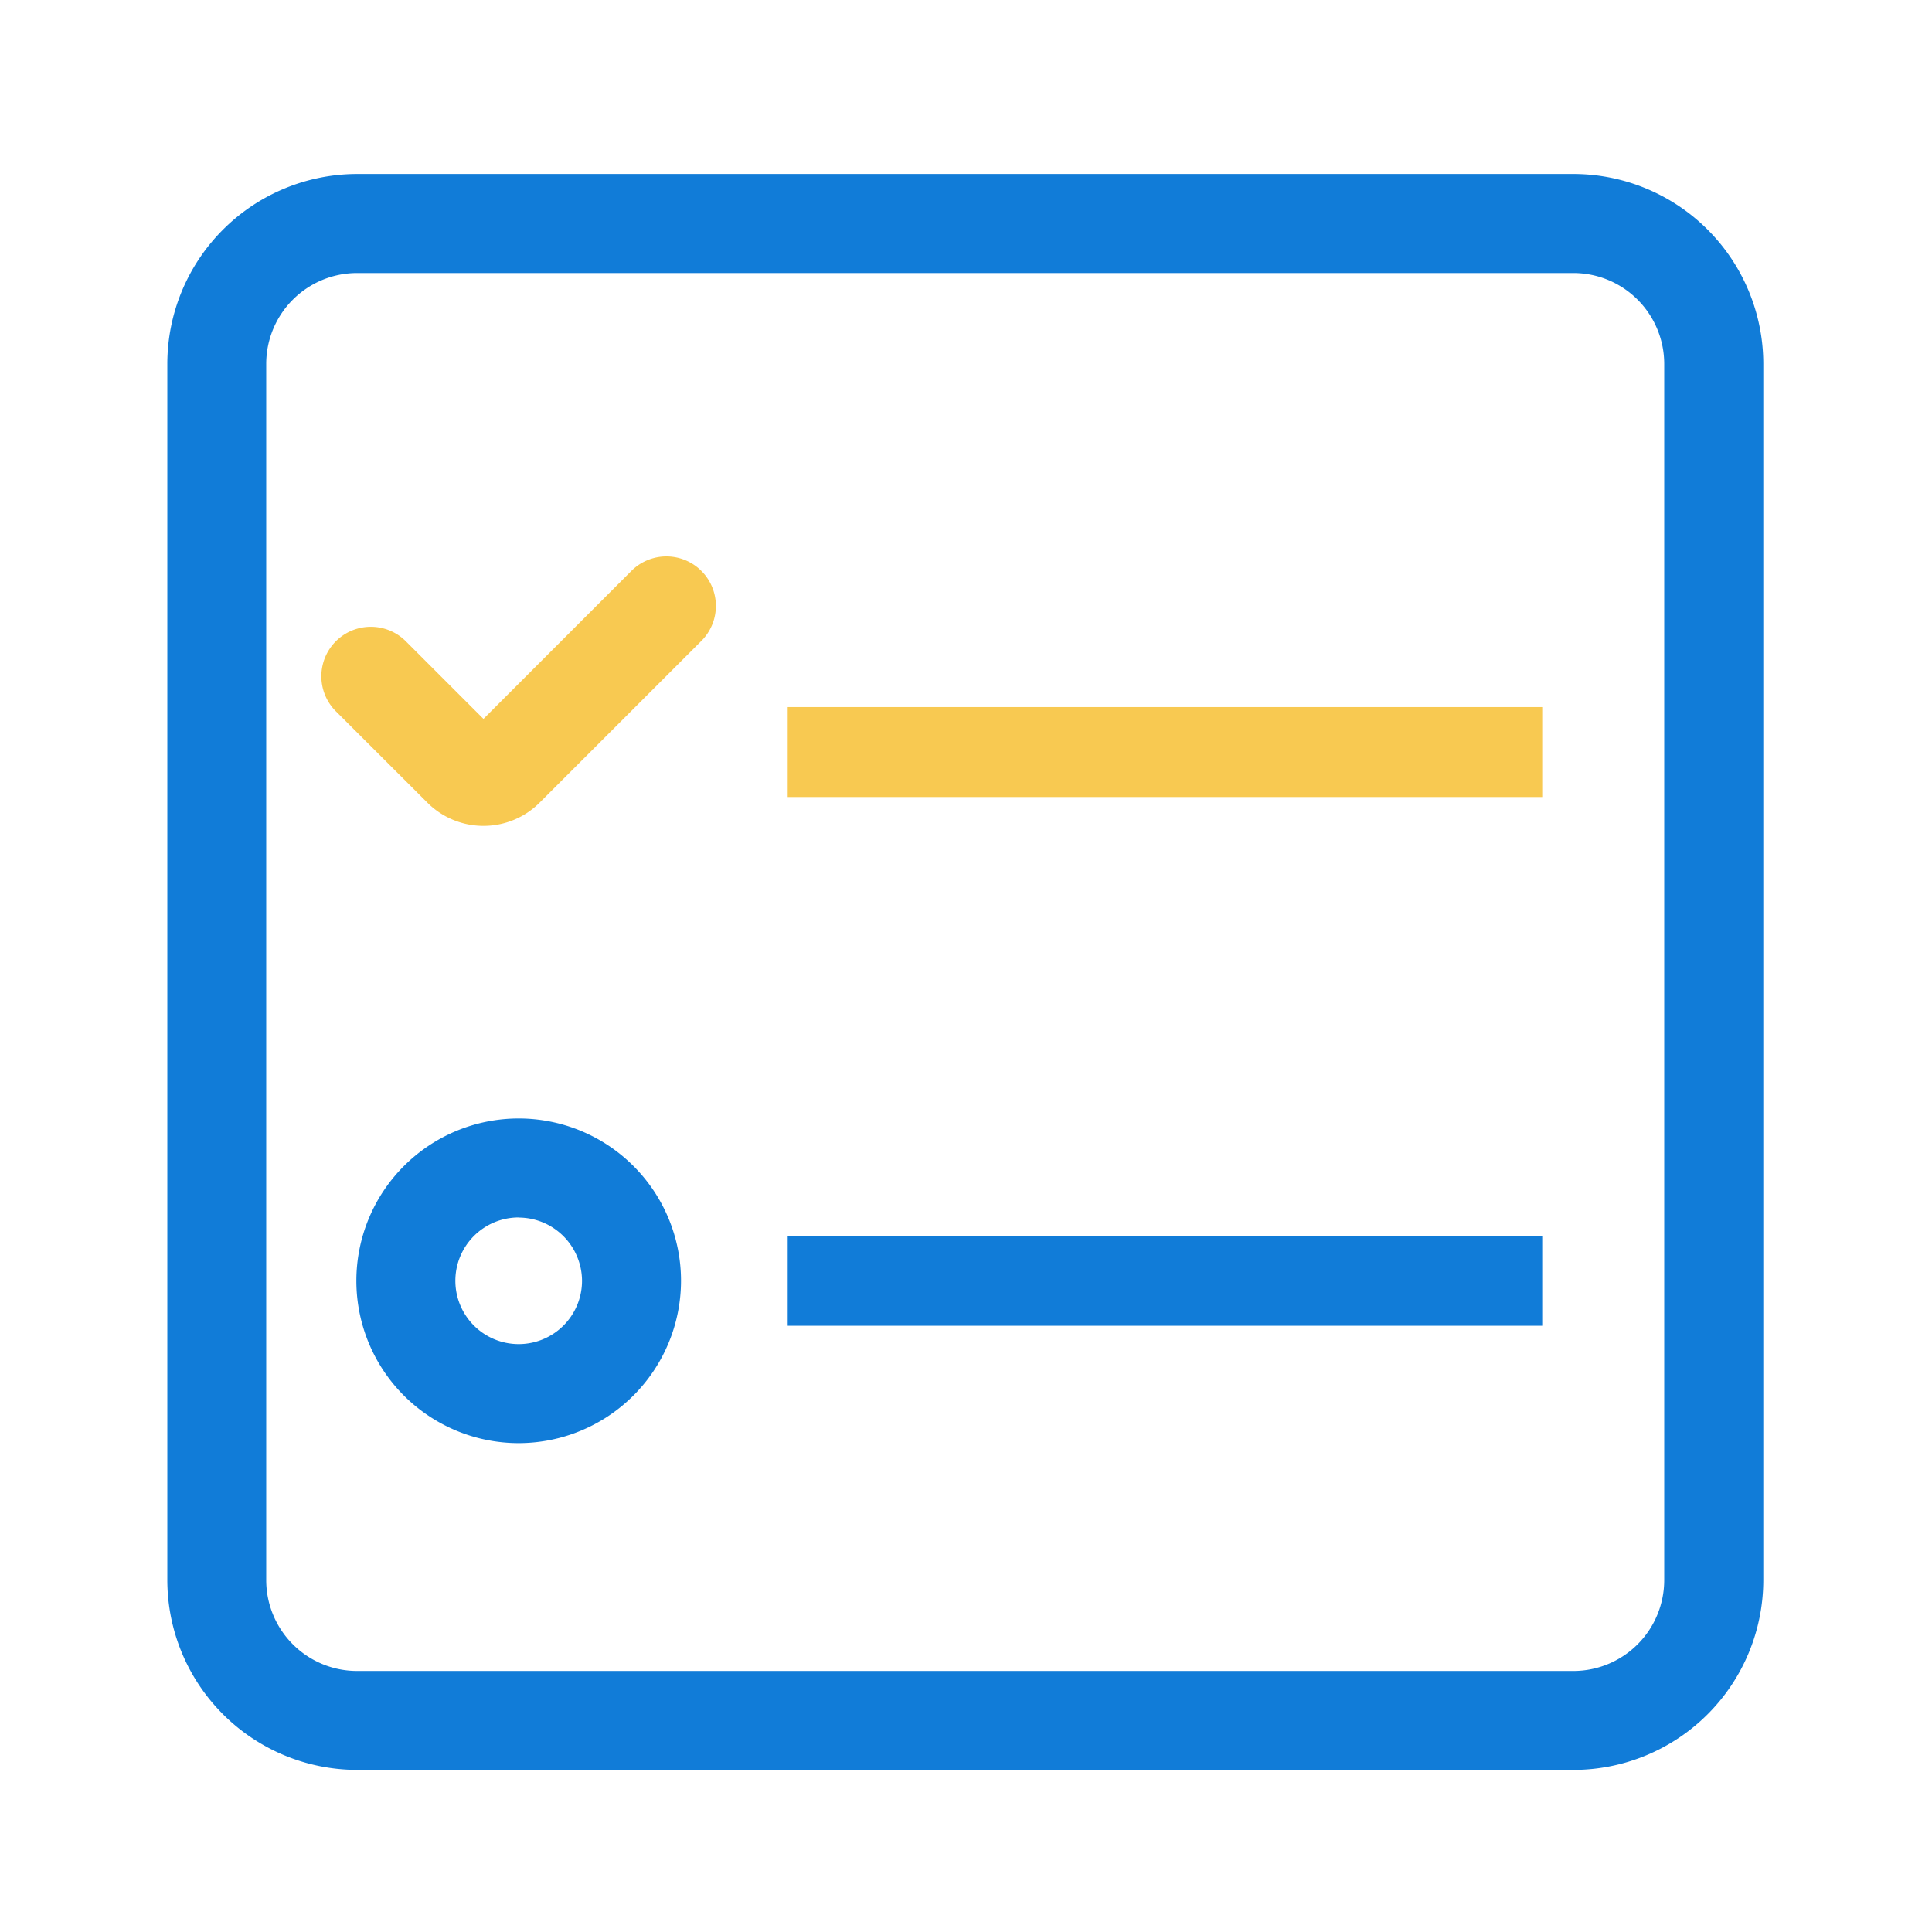
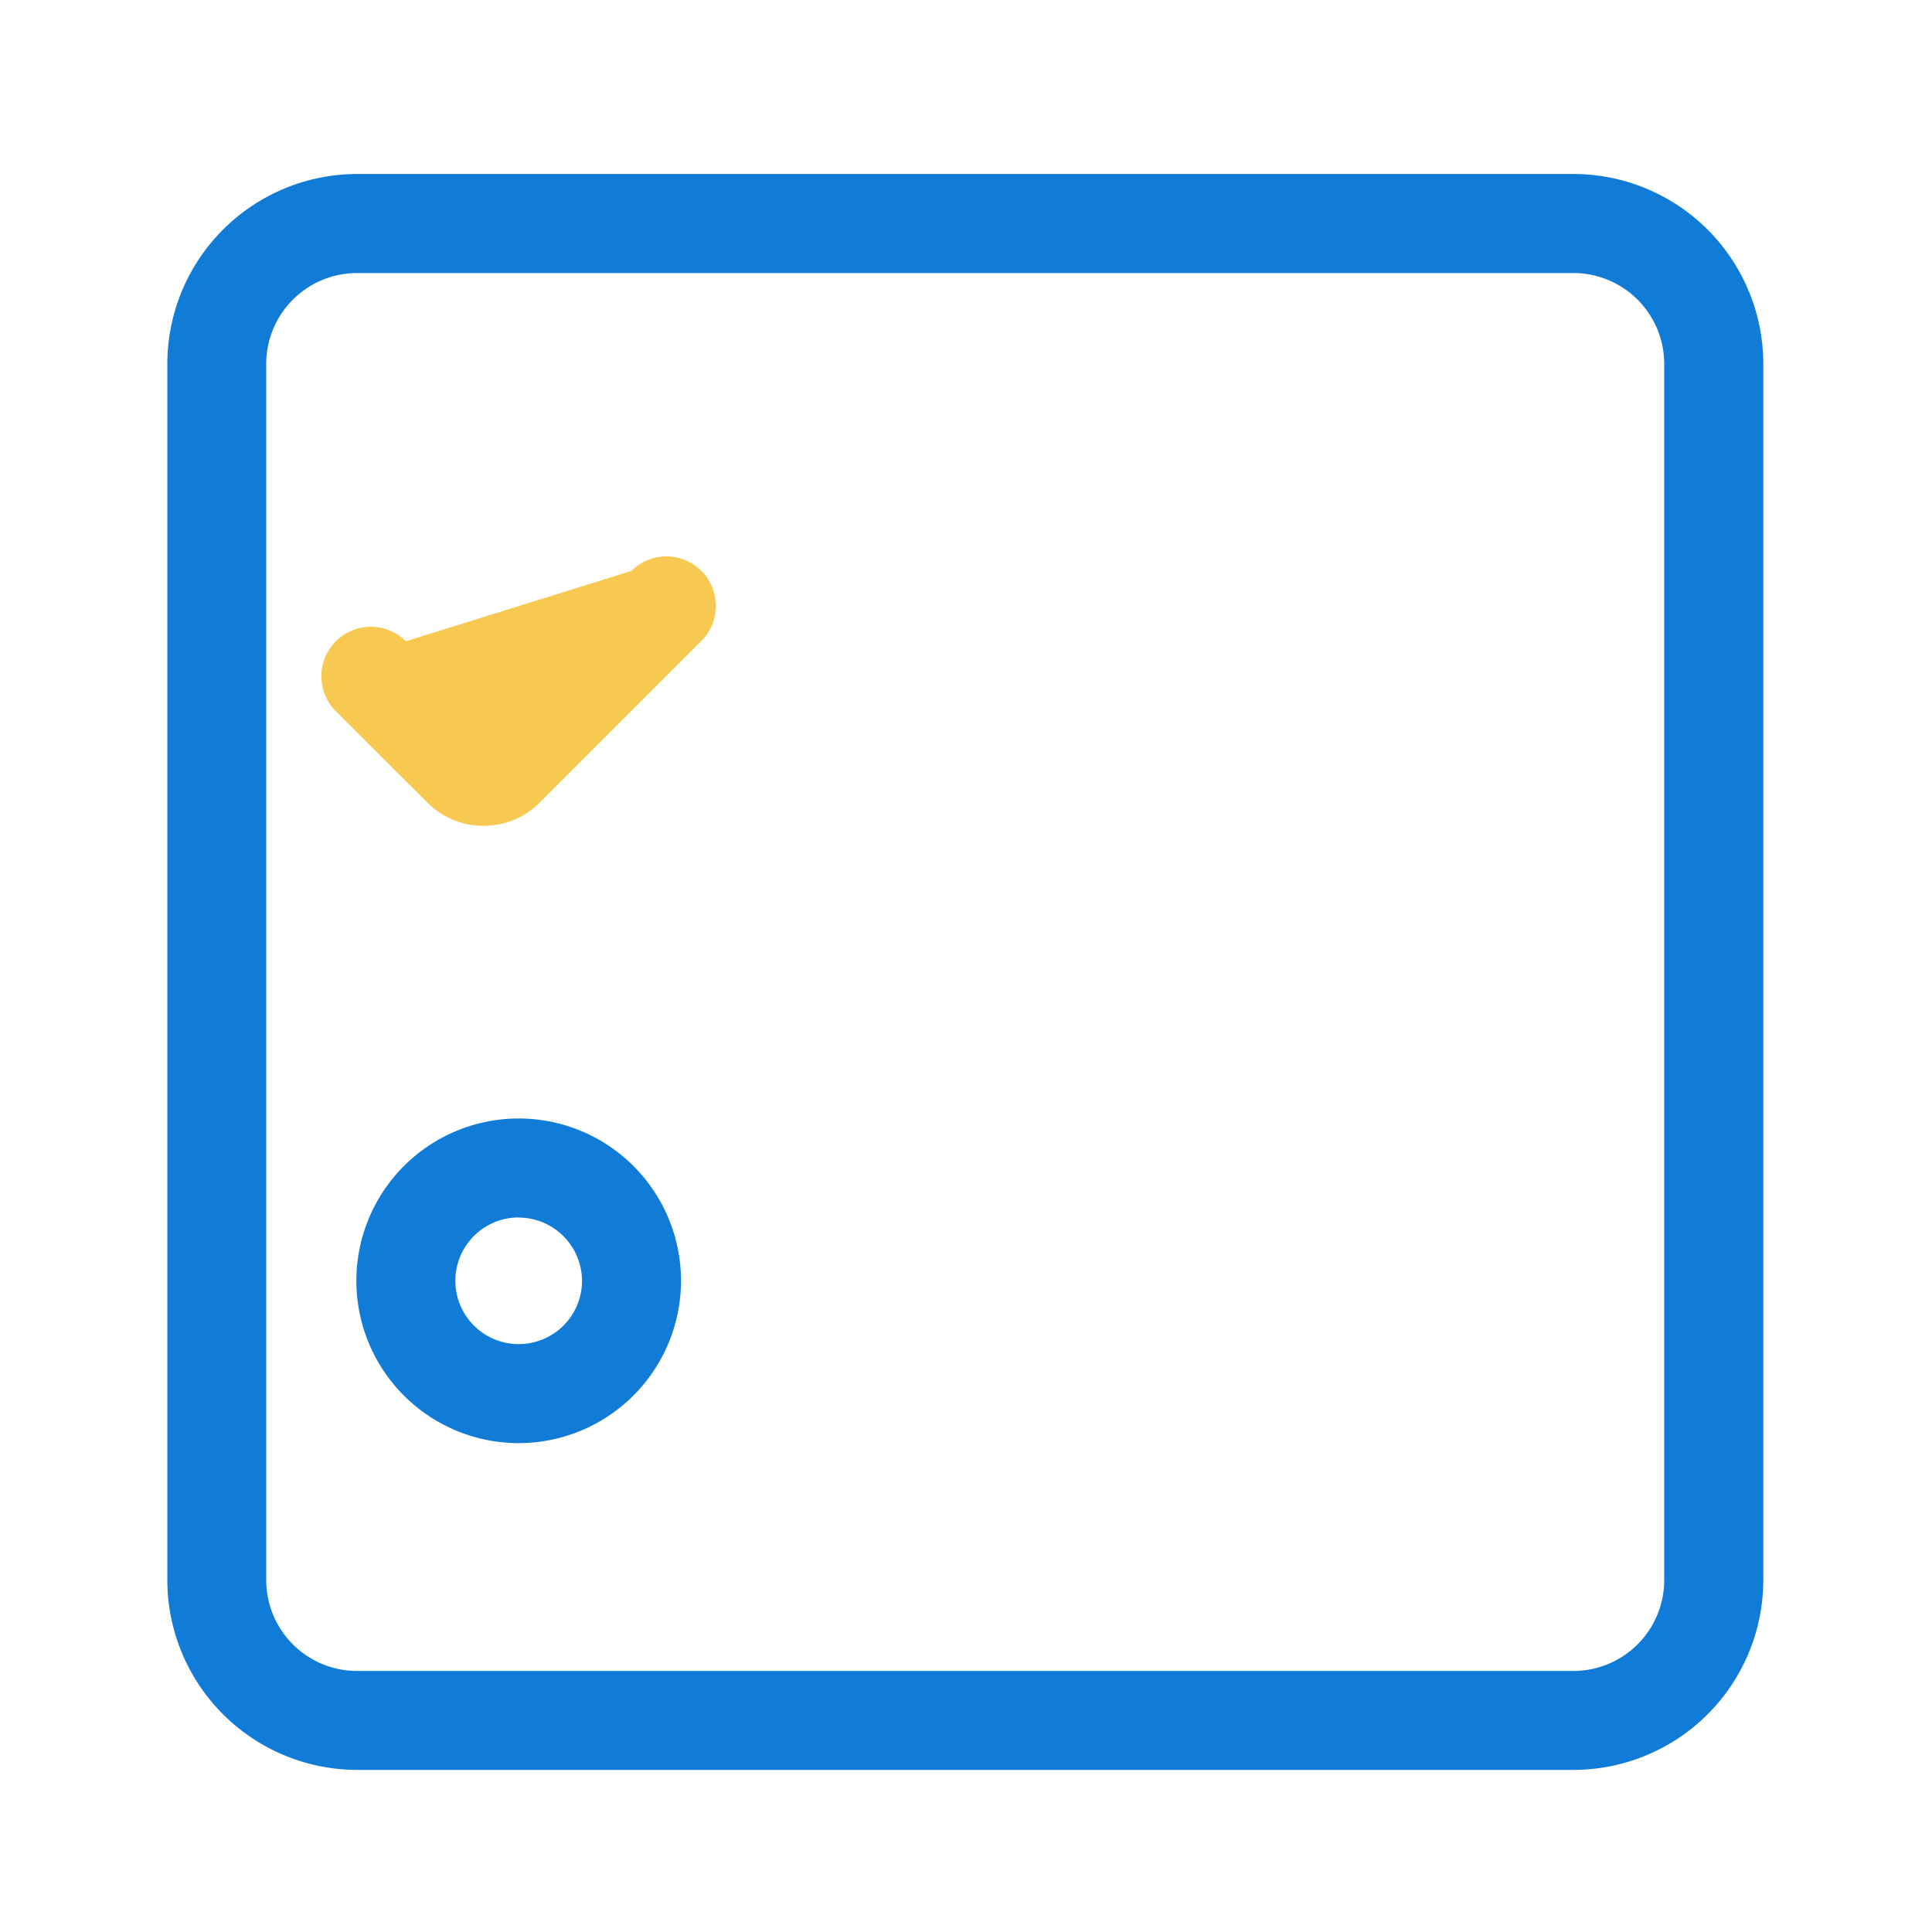
<svg xmlns="http://www.w3.org/2000/svg" t="1517372189581" class="icon" style="" viewBox="0 0 1024 1024" version="1.1" p-id="29494" width="48" height="48">
  <defs>
    <style type="text/css" />
  </defs>
-   <path d="M417.499 374.766l399.909 0 0 47.665-399.909 0 0-47.665Z" fill="#f8c951" p-id="29495" data-spm-anchor-id="a313x.7781069.0.i60" class="selected" />
-   <path d="M417.499 655.021l399.909 0 0 47.665-399.909 0 0-47.665Z" fill="#117cd8" p-id="29496" data-spm-anchor-id="a313x.7781069.0.i63" class="" />
  <path d="M833.926 938.084h-644.68a100.715 100.715 0 0 1-100.56-100.586v-644.68a100.728 100.728 0 0 1 100.612-100.599h644.68a100.728 100.728 0 0 1 100.612 100.599v644.68a100.715 100.715 0 0 1-100.663 100.586z m-644.68-793.371a48.183 48.183 0 0 0-48.144 48.131v644.68a48.183 48.183 0 0 0 48.144 48.118h644.68a48.183 48.183 0 0 0 48.144-48.118v-644.68a48.183 48.183 0 0 0-48.144-48.131z" fill="#117cd8" p-id="29497" data-spm-anchor-id="a313x.7781069.0.i64" class="" />
  <path d="M274.918 764.888a86.035 86.035 0 1 1 86.035-86.035 86.126 86.126 0 0 1-86.035 86.035z m0-119.615a33.567 33.567 0 1 0 33.567 33.58A33.658 33.658 0 0 0 274.918 645.337z" fill="#117cd8" p-id="29498" data-spm-anchor-id="a313x.7781069.0.i62" class="" />
-   <path d="M256.264 437.732a42.021 42.021 0 0 1-29.774-12.337L178.009 376.993a26.227 26.227 0 0 1 37.101-37.101l41.14 41.14L334.648 302.595a26.227 26.227 0 1 1 37.101 37.101l-85.724 85.711a42.021 42.021 0 0 1-29.761 12.324z" fill="#f8c951" p-id="29499" data-spm-anchor-id="a313x.7781069.0.i59" class="selected" />
+   <path d="M256.264 437.732a42.021 42.021 0 0 1-29.774-12.337L178.009 376.993a26.227 26.227 0 0 1 37.101-37.101L334.648 302.595a26.227 26.227 0 1 1 37.101 37.101l-85.724 85.711a42.021 42.021 0 0 1-29.761 12.324z" fill="#f8c951" p-id="29499" data-spm-anchor-id="a313x.7781069.0.i59" class="selected" />
</svg>